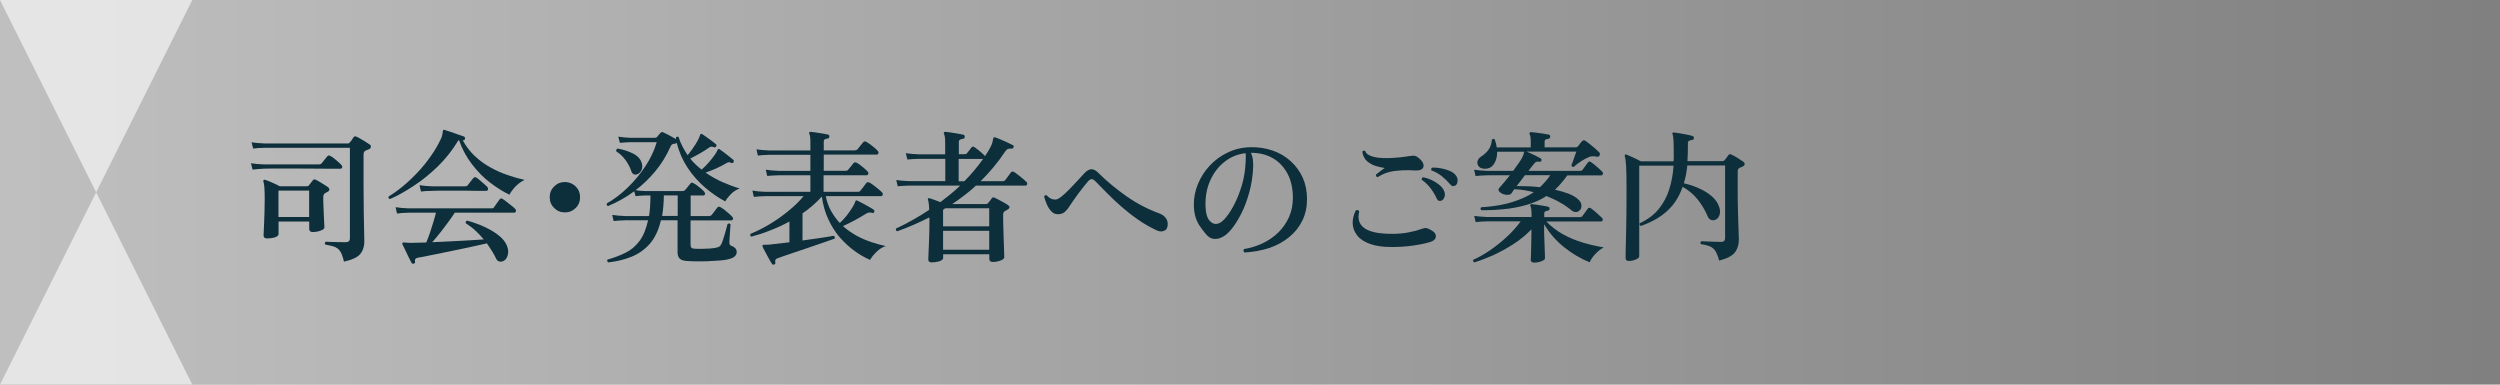
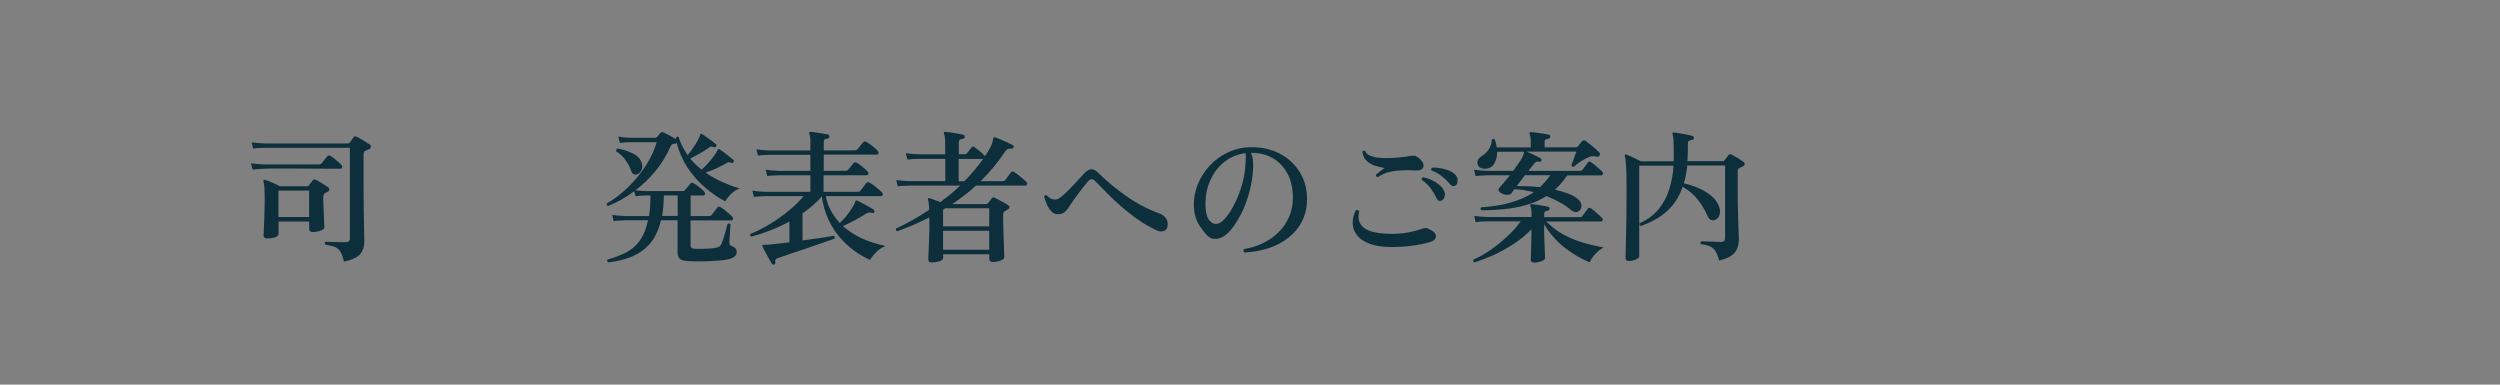
<svg xmlns="http://www.w3.org/2000/svg" version="1.1" id="レイヤー_1" x="0px" y="0px" viewBox="0 0 260 40" style="enable-background:new 0 0 260 40;" xml:space="preserve">
  <rect x="0" y="0" width="260" height="40" fill="#808080" stroke="none" />
  <style type="text/css">
	.st0{opacity:0.5;fill:url(#SVGID_1_);}
	.st1{opacity:0.6;}
	.st2{fill:#FFFFFF;}
	.st3{fill:#0D2E3B;}
</style>
  <g>
    <linearGradient id="SVGID_1_" gradientUnits="userSpaceOnUse" x1="0" y1="20" x2="260" y2="20">
      <stop offset="0" style="stop-color:#FFFFFF" />
      <stop offset="1" style="stop-color:#FFFFFF;stop-opacity:0" />
    </linearGradient>
-     <rect class="st0" width="260" height="40" />
    <g class="st1">
-       <polygon class="st2" points="10,20 20,0 0,0   " />
-       <polygon class="st2" points="10,20 0,40 20,40   " />
-     </g>
+       </g>
  </g>
  <g>
    <g>
      <path class="st3" d="M26.27,17.64l-0.17-0.66c0.38,0.06,0.83,0.1,1.37,0.12h5.7c0.12,0,0.21-0.04,0.27-0.1    c0.04-0.05,0.1-0.12,0.18-0.23c0.08-0.1,0.16-0.2,0.24-0.3c0.08-0.1,0.14-0.17,0.18-0.21c0.09-0.1,0.19-0.12,0.3-0.05    c0.11,0.05,0.24,0.14,0.4,0.26c0.15,0.12,0.3,0.25,0.45,0.38c0.15,0.13,0.25,0.24,0.32,0.32c0.08,0.08,0.1,0.16,0.07,0.25    c-0.03,0.09-0.09,0.13-0.18,0.13c-0.05,0-0.16,0-0.32,0s-0.37,0-0.61,0c-0.41,0-0.9,0-1.46-0.01s-1.15-0.01-1.75-0.01    c-0.61,0-1.18,0-1.73,0c-0.55,0-1,0-1.37,0c-0.37,0-0.6,0-0.67,0.01C26.97,17.57,26.56,17.6,26.27,17.64z M35.77,27.21    c-0.1-0.45-0.22-0.79-0.35-1.01c-0.13-0.23-0.31-0.39-0.55-0.5c-0.23-0.1-0.58-0.19-1.03-0.26c-0.09-0.13-0.08-0.23,0.04-0.3    c0.07,0,0.23,0.01,0.49,0.02c0.26,0.01,0.53,0.02,0.83,0.02s0.54,0.01,0.74,0.01c0.3,0,0.45-0.13,0.45-0.4v-9.42h-8.85    c-0.52,0.01-0.92,0.04-1.21,0.08l-0.17-0.65c0.38,0.06,0.83,0.1,1.37,0.12h8.64c0.1,0,0.17-0.04,0.21-0.1    c0.05-0.06,0.12-0.15,0.21-0.27c0.09-0.12,0.15-0.21,0.19-0.29c0.07-0.09,0.17-0.1,0.31-0.04c0.11,0.05,0.25,0.12,0.43,0.23    c0.17,0.1,0.35,0.21,0.52,0.31c0.17,0.11,0.31,0.2,0.41,0.27c0.09,0.05,0.13,0.13,0.12,0.24c-0.01,0.11-0.07,0.19-0.18,0.24    c-0.06,0.02-0.12,0.04-0.19,0.08c-0.07,0.03-0.12,0.05-0.17,0.07c-0.15,0.06-0.22,0.2-0.22,0.42v3.18c0,0.93,0.01,1.81,0.02,2.65    c0.01,0.83,0.03,1.54,0.04,2.11c0.01,0.57,0.02,0.93,0.02,1.09c0,0.55-0.16,1-0.46,1.35C37.12,26.79,36.57,27.04,35.77,27.21z     M27.77,24.8c-0.24,0-0.36-0.11-0.36-0.34c0-0.04,0-0.18,0.02-0.41c0.01-0.24,0.02-0.53,0.04-0.89c0.02-0.36,0.03-0.75,0.04-1.17    s0.02-0.83,0.02-1.23c0-0.5-0.01-0.91-0.03-1.22c-0.02-0.31-0.06-0.53-0.11-0.67c-0.02-0.06-0.01-0.1,0.03-0.14    c0.04-0.04,0.09-0.05,0.15-0.03c0.11,0.03,0.26,0.09,0.46,0.17c0.19,0.09,0.39,0.17,0.59,0.26c0.2,0.09,0.36,0.17,0.48,0.24h2.82    c0.1,0,0.17-0.03,0.21-0.1l0.4-0.51c0.07-0.11,0.18-0.13,0.32-0.06c0.11,0.05,0.24,0.12,0.4,0.22c0.16,0.1,0.32,0.19,0.48,0.29    c0.16,0.1,0.29,0.19,0.39,0.26c0.09,0.07,0.13,0.15,0.13,0.25c0,0.09-0.06,0.17-0.17,0.22c-0.04,0.02-0.08,0.04-0.13,0.07    c-0.04,0.03-0.09,0.05-0.14,0.08c-0.13,0.06-0.19,0.21-0.19,0.44c0,0.26,0,0.56,0.02,0.9c0.01,0.34,0.02,0.67,0.04,0.99    c0.01,0.32,0.03,0.59,0.04,0.82s0.02,0.36,0.02,0.4c0,0.13-0.12,0.25-0.38,0.34c-0.25,0.1-0.53,0.15-0.84,0.15    c-0.24,0-0.36-0.11-0.36-0.31v-0.78h-3.19v1.31c0,0.13-0.12,0.24-0.38,0.34C28.33,24.76,28.06,24.8,27.77,24.8z M28.96,22.57h3.19    v-2.75h-3.19V22.57z" />
-       <path class="st3" d="M40.56,20.7c-0.15-0.05-0.2-0.14-0.14-0.27c0.47-0.28,0.96-0.63,1.47-1.05c0.51-0.42,1.01-0.89,1.51-1.42    c0.5-0.52,0.96-1.09,1.38-1.69c0.43-0.6,0.79-1.22,1.09-1.86c0.08-0.18,0.13-0.33,0.14-0.45c0.02-0.12,0.03-0.21,0.04-0.28    c0-0.07,0.02-0.11,0.04-0.14c0.02-0.04,0.06-0.05,0.14-0.03c0.14,0.04,0.34,0.11,0.61,0.2c0.27,0.09,0.54,0.19,0.81,0.28    s0.47,0.16,0.6,0.21c0.05,0.02,0.08,0.05,0.1,0.1c0.01,0.04,0.02,0.09,0.01,0.14c-0.04,0.12-0.11,0.17-0.21,0.15l-0.04-0.02    c0.35,0.64,0.78,1.2,1.28,1.67c0.5,0.47,1.06,0.87,1.65,1.19c0.59,0.33,1.19,0.59,1.8,0.79c0.6,0.21,1.18,0.37,1.72,0.49    c-0.21,0.09-0.42,0.23-0.64,0.4c-0.22,0.18-0.41,0.37-0.57,0.58c-0.16,0.21-0.29,0.39-0.37,0.56c-0.65-0.31-1.31-0.73-2-1.25    s-1.31-1.16-1.88-1.9c-0.58-0.74-1.03-1.58-1.37-2.54c-0.05,0.03-0.09,0.08-0.12,0.13c-0.59,0.97-1.29,1.84-2.08,2.62    c-0.8,0.77-1.63,1.45-2.49,2.01C42.17,19.9,41.34,20.36,40.56,20.7z M43.04,27.42c-0.1,0.03-0.18,0-0.24-0.08    c-0.06-0.11-0.15-0.29-0.28-0.55c-0.12-0.26-0.25-0.52-0.38-0.79c-0.13-0.27-0.23-0.47-0.29-0.6c-0.03-0.06-0.02-0.11,0.02-0.15    c0.04-0.04,0.09-0.05,0.17-0.03c0.07,0,0.16,0.01,0.27,0.02c0.11,0.01,0.24,0.02,0.4,0.02c0.22-0.01,0.47-0.02,0.74-0.02    c0.27,0,0.57-0.01,0.88-0.02c0.12-0.28,0.24-0.6,0.37-0.97c0.12-0.37,0.24-0.74,0.36-1.12c0.11-0.38,0.21-0.71,0.28-1.01h-2.82    c-0.52,0.01-0.93,0.04-1.23,0.09l-0.15-0.66c0.38,0.06,0.83,0.1,1.36,0.12h8.58c0.08,0,0.14,0,0.18-0.01    c0.04-0.01,0.08-0.04,0.12-0.11c0.06-0.09,0.16-0.23,0.29-0.41c0.13-0.19,0.23-0.32,0.29-0.4c0.08-0.12,0.19-0.13,0.33-0.04    c0.1,0.06,0.24,0.16,0.41,0.3c0.17,0.14,0.35,0.28,0.52,0.41s0.29,0.24,0.35,0.31c0.08,0.08,0.11,0.17,0.08,0.26    c-0.03,0.09-0.08,0.14-0.16,0.14h-6.19c-0.21,0.32-0.45,0.67-0.73,1.04c-0.28,0.38-0.55,0.74-0.83,1.09s-0.54,0.67-0.79,0.94    c0.61-0.03,1.24-0.06,1.9-0.09c0.66-0.03,1.29-0.06,1.89-0.1c0.6-0.03,1.13-0.07,1.57-0.1c-0.26-0.32-0.55-0.62-0.86-0.91    s-0.65-0.54-1.01-0.77c-0.04-0.16,0.02-0.25,0.17-0.27c0.61,0.17,1.2,0.38,1.76,0.64c0.56,0.26,1.06,0.55,1.48,0.88    c0.42,0.33,0.71,0.69,0.87,1.08c0.14,0.35,0.17,0.67,0.09,0.97s-0.22,0.5-0.42,0.61c-0.15,0.08-0.3,0.1-0.46,0.07    c-0.16-0.04-0.27-0.15-0.35-0.34c-0.13-0.27-0.28-0.53-0.44-0.79c-0.16-0.25-0.33-0.51-0.5-0.76c-0.4,0.09-0.86,0.19-1.39,0.31    c-0.53,0.12-1.07,0.23-1.64,0.35s-1.12,0.23-1.66,0.34c-0.54,0.11-1.03,0.21-1.47,0.3s-0.79,0.15-1.05,0.2    c-0.22,0.04-0.31,0.17-0.27,0.4C43.2,27.3,43.15,27.38,43.04,27.42z M43.78,19.92l-0.15-0.66c0.37,0.06,0.82,0.1,1.35,0.12h3.38    c0.12,0,0.21-0.03,0.27-0.1c0.06-0.08,0.16-0.2,0.29-0.38c0.14-0.17,0.24-0.29,0.31-0.38c0.09-0.11,0.2-0.12,0.33-0.04    c0.09,0.06,0.21,0.15,0.36,0.28s0.3,0.25,0.44,0.38s0.25,0.22,0.31,0.29c0.08,0.09,0.11,0.18,0.08,0.28s-0.09,0.14-0.19,0.14    c-0.06,0-0.17,0-0.31,0s-0.33,0-0.54,0c-0.37-0.01-0.8-0.02-1.3-0.02c-0.5,0-0.99,0-1.47,0c-0.49,0-0.91,0-1.26,0    c-0.36,0-0.58,0.01-0.68,0.02C44.48,19.85,44.07,19.88,43.78,19.92z" />
-       <path class="st3" d="M58.75,22.09c-0.44,0-0.81-0.15-1.12-0.46c-0.31-0.31-0.46-0.68-0.46-1.12c0-0.44,0.15-0.81,0.46-1.12    c0.31-0.31,0.69-0.46,1.12-0.46s0.81,0.16,1.12,0.46c0.31,0.31,0.46,0.69,0.46,1.12c0,0.44-0.15,0.82-0.46,1.12    C59.56,21.94,59.19,22.09,58.75,22.09z" />
      <path class="st3" d="M63.25,27.29c-0.05-0.04-0.08-0.09-0.1-0.15c-0.01-0.06,0-0.11,0.04-0.15c0.69-0.19,1.31-0.43,1.88-0.71    s1.04-0.69,1.44-1.22c0.4-0.53,0.69-1.25,0.89-2.15h-2.35c-0.52,0.01-0.93,0.04-1.23,0.08l-0.15-0.64    c0.38,0.06,0.83,0.1,1.37,0.12h2.46c0.05-0.31,0.09-0.64,0.11-1s0.04-0.74,0.04-1.14H67.1c-0.41,0.01-0.75,0.04-1,0.07l-0.14-0.51    c-0.46,0.34-0.92,0.64-1.38,0.89s-0.91,0.47-1.35,0.65c-0.14-0.07-0.17-0.16-0.1-0.29c0.74-0.42,1.46-0.96,2.15-1.63    s1.3-1.4,1.84-2.22c0.54-0.81,0.93-1.65,1.18-2.5h-2.81c-0.39,0.01-0.73,0.04-1.02,0.07l-0.17-0.65c0.36,0.06,0.75,0.1,1.19,0.12    h2.62c0.1,0,0.17-0.03,0.23-0.09c0.05-0.07,0.11-0.15,0.18-0.23c0.07-0.08,0.13-0.15,0.18-0.19c0.07-0.09,0.16-0.11,0.26-0.06    c0.08,0.03,0.21,0.09,0.38,0.18c0.17,0.09,0.35,0.19,0.54,0.29c0.19,0.1,0.33,0.19,0.44,0.25c-0.02-0.06-0.03-0.11-0.03-0.15    c0.03-0.06,0.07-0.1,0.13-0.11s0.11-0.01,0.15,0.02c0.11,0.36,0.25,0.7,0.41,1c0.16,0.31,0.34,0.61,0.54,0.9    c0.3-0.36,0.57-0.74,0.82-1.14s0.4-0.72,0.47-0.96c0.02-0.07,0.05-0.11,0.09-0.12c0.06,0,0.11,0.01,0.15,0.04    c0.1,0.06,0.24,0.16,0.42,0.29c0.18,0.13,0.36,0.26,0.55,0.4c0.18,0.13,0.33,0.25,0.43,0.34c0.08,0.06,0.09,0.14,0.03,0.24    c-0.06,0.09-0.14,0.12-0.23,0.08c-0.12-0.04-0.21-0.06-0.28-0.06s-0.14,0.04-0.22,0.1c-0.31,0.22-0.65,0.43-1.02,0.64    c-0.37,0.21-0.69,0.37-0.94,0.5c0.17,0.22,0.35,0.43,0.55,0.61c0.2,0.19,0.41,0.37,0.63,0.54c0.24-0.21,0.48-0.45,0.71-0.71    c0.23-0.26,0.44-0.52,0.61-0.76c0.17-0.24,0.29-0.43,0.34-0.57c0.02-0.07,0.05-0.1,0.09-0.1c0.04-0.01,0.08,0,0.13,0.03    c0.1,0.07,0.24,0.17,0.43,0.31s0.37,0.28,0.55,0.43c0.19,0.15,0.33,0.26,0.43,0.35c0.07,0.07,0.08,0.16,0.02,0.26    c-0.05,0.09-0.13,0.11-0.23,0.06c-0.11-0.05-0.2-0.07-0.26-0.07s-0.14,0.03-0.23,0.09c-0.31,0.19-0.67,0.37-1.06,0.55    c-0.4,0.18-0.77,0.32-1.12,0.44c0.56,0.39,1.15,0.72,1.76,0.99c0.61,0.27,1.21,0.49,1.79,0.66c-0.34,0.12-0.65,0.32-0.92,0.59    c-0.27,0.28-0.47,0.53-0.58,0.76c-0.75-0.4-1.46-0.89-2.14-1.48s-1.27-1.26-1.78-2.03c-0.51-0.77-0.89-1.63-1.12-2.58    c-0.02,0.03-0.08,0.06-0.17,0.08c-0.15,0.01-0.25,0.03-0.31,0.07c-0.06,0.04-0.12,0.11-0.17,0.22c-0.44,0.99-0.98,1.86-1.62,2.62    c-0.64,0.76-1.31,1.4-2.02,1.93c0.11,0.02,0.26,0.04,0.46,0.06c0.19,0.02,0.37,0.03,0.53,0.03h3.9c0.11,0,0.19-0.03,0.25-0.1    c0.06-0.06,0.16-0.17,0.29-0.34c0.13-0.17,0.23-0.29,0.28-0.35c0.08-0.1,0.19-0.11,0.31-0.03c0.1,0.05,0.23,0.13,0.38,0.24    c0.15,0.11,0.29,0.23,0.44,0.35c0.14,0.12,0.24,0.22,0.3,0.3c0.08,0.1,0.11,0.19,0.08,0.27s-0.09,0.12-0.19,0.12h-1.3v2.14h1.9    c0.12,0,0.21-0.04,0.29-0.12c0.04-0.05,0.1-0.13,0.18-0.23c0.08-0.11,0.16-0.21,0.24-0.32s0.14-0.18,0.17-0.22    c0.08-0.09,0.19-0.11,0.31-0.04c0.1,0.05,0.23,0.14,0.41,0.27c0.17,0.13,0.33,0.27,0.49,0.41c0.16,0.14,0.27,0.25,0.33,0.32    c0.08,0.08,0.11,0.17,0.08,0.25s-0.08,0.13-0.16,0.13h-4.25v2.55c0,0.14,0.03,0.24,0.1,0.3c0.06,0.06,0.18,0.09,0.35,0.1    c0.17,0.01,0.39,0.01,0.67,0.01c0.28,0,0.56-0.01,0.84-0.03c0.28-0.02,0.52-0.05,0.7-0.09c0.15-0.03,0.27-0.07,0.35-0.13    c0.08-0.05,0.15-0.16,0.23-0.32c0.04-0.09,0.09-0.23,0.15-0.42c0.06-0.19,0.12-0.39,0.19-0.61c0.06-0.22,0.12-0.42,0.17-0.61    c0.05-0.18,0.08-0.31,0.1-0.38c0.13-0.08,0.23-0.06,0.31,0.06c-0.01,0.07-0.02,0.2-0.03,0.38c-0.01,0.19-0.02,0.38-0.04,0.6    c-0.02,0.22-0.03,0.41-0.04,0.59c-0.01,0.17-0.01,0.29-0.01,0.34c0,0.16,0.06,0.26,0.19,0.3c0.17,0.06,0.31,0.14,0.41,0.24    c0.1,0.1,0.16,0.24,0.16,0.41c0,0.16-0.06,0.31-0.19,0.44s-0.36,0.24-0.71,0.32c-0.25,0.06-0.57,0.11-0.96,0.13    c-0.39,0.03-0.79,0.05-1.21,0.07c-0.42,0.01-0.82,0.02-1.2,0.01c-0.38,0-0.69-0.02-0.93-0.04c-0.34-0.02-0.58-0.1-0.73-0.25    s-0.22-0.36-0.22-0.64v-3.34h-1.73c-0.25,1.05-0.65,1.88-1.19,2.48c-0.54,0.6-1.18,1.04-1.92,1.33S64.11,27.2,63.25,27.29z     M66.25,18.13c-0.13,0.04-0.25,0.04-0.36-0.02c-0.11-0.05-0.19-0.16-0.24-0.33c-0.13-0.39-0.33-0.77-0.61-1.15    c-0.28-0.38-0.6-0.67-0.95-0.89c-0.02-0.07-0.01-0.13,0.02-0.19c0.03-0.05,0.07-0.09,0.12-0.1c0.62,0.11,1.16,0.29,1.63,0.53    c0.47,0.24,0.77,0.58,0.89,1c0.08,0.28,0.06,0.52-0.04,0.73C66.59,17.94,66.44,18.07,66.25,18.13z M68.86,22.46h1.62v-2.14h-1.44    C69.03,21.12,68.97,21.83,68.86,22.46z" />
      <path class="st3" d="M80.52,27.51c-0.11,0.04-0.19,0.01-0.24-0.08c-0.08-0.12-0.19-0.29-0.31-0.52c-0.13-0.23-0.26-0.46-0.38-0.7    c-0.13-0.23-0.22-0.42-0.28-0.55c-0.03-0.07-0.03-0.12,0-0.15c0.03-0.04,0.09-0.06,0.18-0.06c0.07,0,0.15,0,0.23,0    s0.17,0,0.29-0.01c0.29-0.03,0.61-0.07,0.97-0.11s0.73-0.09,1.12-0.13v-2.16c-0.65,0.35-1.31,0.66-1.99,0.92    c-0.67,0.27-1.33,0.48-1.96,0.65c-0.12-0.05-0.16-0.15-0.1-0.29c0.65-0.26,1.32-0.6,2.02-1.02c0.69-0.42,1.35-0.88,1.96-1.39    c0.62-0.5,1.13-1.01,1.54-1.51c-0.41,0-0.8,0-1.17,0c-0.37,0-0.71,0-1.02,0c-0.5,0-0.91,0-1.22,0s-0.5,0-0.55,0    c-0.51,0.01-0.92,0.04-1.21,0.08l-0.15-0.66c0.37,0.07,0.82,0.12,1.36,0.13h4.67v-1.72c-0.32,0-0.62,0-0.92,0s-0.56,0-0.83,0    c-0.41,0-0.75,0-1.03,0s-0.44,0-0.5,0c-0.52,0.01-0.93,0.04-1.21,0.07l-0.15-0.65c0.37,0.06,0.82,0.1,1.35,0.12h3.29V16.1    c-0.42,0-0.82,0-1.21,0c-0.39,0-0.74,0-1.07,0c-0.53,0-0.97,0-1.33,0s-0.57,0-0.64,0c-0.51,0.01-0.92,0.04-1.21,0.08l-0.15-0.65    c0.37,0.06,0.82,0.1,1.36,0.12h4.25v-0.95c0-0.38-0.04-0.63-0.1-0.75c-0.04-0.06-0.04-0.12-0.02-0.18    c0.03-0.04,0.08-0.06,0.17-0.06c0.12,0.01,0.3,0.03,0.53,0.07c0.23,0.04,0.47,0.07,0.71,0.11c0.23,0.04,0.41,0.07,0.53,0.1    c0.12,0.03,0.17,0.1,0.15,0.22c-0.01,0.13-0.07,0.2-0.19,0.2c-0.11,0.01-0.2,0.04-0.28,0.08c-0.08,0.04-0.11,0.13-0.11,0.25v0.9    h3.21c0.13,0,0.23-0.04,0.29-0.1c0.06-0.08,0.16-0.21,0.3-0.38s0.24-0.29,0.3-0.36c0.08-0.11,0.19-0.12,0.33-0.05    c0.11,0.06,0.24,0.15,0.4,0.26c0.15,0.12,0.3,0.23,0.45,0.36c0.15,0.13,0.25,0.23,0.32,0.31c0.08,0.09,0.11,0.18,0.08,0.27    c-0.03,0.09-0.09,0.13-0.19,0.13h-5.49v1.68h2.28c0.12,0,0.2-0.03,0.25-0.1c0.06-0.07,0.16-0.19,0.29-0.35    c0.13-0.17,0.23-0.28,0.28-0.35c0.09-0.09,0.2-0.1,0.31-0.04c0.11,0.05,0.24,0.13,0.39,0.25c0.15,0.12,0.3,0.23,0.44,0.36    c0.15,0.13,0.25,0.23,0.32,0.31c0.08,0.09,0.1,0.18,0.07,0.26c-0.03,0.08-0.09,0.13-0.18,0.13h-4.47v1.72h3.54    c0.08,0,0.14-0.01,0.18-0.02c0.04-0.01,0.08-0.05,0.12-0.11c0.07-0.08,0.17-0.21,0.31-0.39c0.14-0.18,0.23-0.3,0.28-0.38    c0.09-0.11,0.21-0.13,0.35-0.06c0.12,0.06,0.26,0.16,0.44,0.29c0.17,0.13,0.34,0.26,0.5,0.4c0.17,0.14,0.28,0.24,0.35,0.32    c0.08,0.08,0.11,0.17,0.08,0.26c-0.03,0.1-0.08,0.14-0.17,0.14h-5.75c0.11,0.57,0.29,1.08,0.55,1.54s0.56,0.88,0.91,1.25    c0.26-0.24,0.5-0.5,0.73-0.79c0.22-0.29,0.42-0.57,0.58-0.83c0.16-0.26,0.26-0.47,0.3-0.62c0.02-0.05,0.04-0.08,0.06-0.1    c0.03-0.02,0.08-0.02,0.16,0.02c0.11,0.05,0.27,0.13,0.5,0.25c0.22,0.12,0.44,0.24,0.67,0.37s0.4,0.23,0.52,0.32    c0.07,0.05,0.09,0.12,0.06,0.23c-0.04,0.1-0.11,0.13-0.21,0.1c-0.14-0.04-0.25-0.05-0.34-0.04c-0.09,0.01-0.19,0.06-0.31,0.13    c-0.37,0.23-0.77,0.46-1.21,0.7c-0.44,0.24-0.84,0.43-1.19,0.58c0.44,0.39,0.92,0.72,1.42,1c0.51,0.28,1.03,0.5,1.55,0.67    c0.52,0.17,1.02,0.31,1.48,0.41c-0.37,0.13-0.7,0.34-1,0.65c-0.3,0.3-0.5,0.56-0.62,0.79c-0.55-0.24-1.1-0.55-1.64-0.95    c-0.54-0.39-1.04-0.86-1.51-1.39c-0.46-0.54-0.86-1.16-1.19-1.87c-0.33-0.71-0.56-1.5-0.68-2.38c-0.59,0.65-1.26,1.24-2.01,1.75    v2.82c0.64-0.09,1.25-0.18,1.82-0.26s1.05-0.16,1.42-0.23c0.12,0.07,0.15,0.17,0.09,0.3c-0.33,0.12-0.75,0.27-1.26,0.44    c-0.51,0.17-1.05,0.36-1.63,0.56c-0.58,0.19-1.13,0.38-1.66,0.56c-0.53,0.18-0.98,0.33-1.34,0.46c-0.24,0.08-0.33,0.22-0.27,0.42    C80.67,27.38,80.62,27.46,80.52,27.51z" />
      <path class="st3" d="M96.88,27.29c-0.23,0-0.34-0.11-0.34-0.33c0-0.09,0.01-0.33,0.03-0.72s0.04-0.87,0.06-1.45    s0.03-1.17,0.03-1.79c0-0.07,0-0.14,0-0.2s0-0.13-0.01-0.19c-1.06,0.54-2.17,1.02-3.33,1.44c-0.07-0.02-0.12-0.06-0.14-0.12    c-0.02-0.06-0.01-0.12,0.02-0.17c0.56-0.26,1.13-0.55,1.71-0.88c0.58-0.32,1.16-0.68,1.73-1.06c-0.01-0.29-0.03-0.51-0.05-0.67    c-0.02-0.16-0.05-0.28-0.08-0.38c-0.02-0.06-0.02-0.1,0.01-0.13c0.04-0.04,0.1-0.05,0.17-0.02c0.12,0.04,0.29,0.1,0.5,0.17    s0.42,0.15,0.61,0.23c0.36-0.27,0.71-0.55,1.06-0.83c0.35-0.29,0.68-0.58,1-0.89h-5.28c-0.51,0.01-0.92,0.04-1.22,0.07l-0.15-0.65    c0.37,0.06,0.83,0.1,1.37,0.12h3.73v-2.32c-0.27,0-0.53,0-0.79,0s-0.49,0-0.7,0c-0.35,0-0.64,0-0.86,0s-0.35,0-0.37,0    c-0.52,0.01-0.93,0.04-1.22,0.07l-0.17-0.66c0.38,0.06,0.83,0.1,1.37,0.12h2.73v-1.11c0-0.27-0.01-0.49-0.03-0.65    s-0.05-0.28-0.09-0.35s-0.04-0.12,0-0.17c0.03-0.04,0.08-0.06,0.15-0.06c0.13,0.01,0.32,0.03,0.56,0.07    c0.25,0.04,0.49,0.08,0.74,0.12s0.44,0.08,0.56,0.11c0.06,0.01,0.1,0.04,0.12,0.09c0.02,0.05,0.03,0.1,0.03,0.15    c-0.01,0.11-0.08,0.17-0.21,0.19c-0.1,0.01-0.19,0.04-0.28,0.08s-0.13,0.12-0.13,0.25v1.27h0.6c0.11,0,0.19-0.03,0.24-0.1    c0.05-0.07,0.13-0.17,0.25-0.31c0.11-0.14,0.19-0.24,0.23-0.3c0.07-0.1,0.17-0.11,0.3-0.03c0.08,0.05,0.19,0.13,0.33,0.24    c0.14,0.11,0.28,0.22,0.41,0.34c0.13,0.12,0.23,0.2,0.28,0.26c0.02,0.02,0.04,0.04,0.04,0.06c0.01,0.02,0.02,0.04,0.02,0.06    c0.11-0.16,0.21-0.31,0.31-0.46c0.09-0.15,0.18-0.3,0.26-0.46c0.12-0.23,0.2-0.42,0.23-0.56c0.03-0.14,0.05-0.25,0.06-0.31    c0.02-0.09,0.04-0.15,0.06-0.17c0.04-0.02,0.09-0.02,0.17-0.02c0.12,0.04,0.3,0.11,0.53,0.21c0.23,0.1,0.48,0.21,0.72,0.32    c0.24,0.11,0.43,0.2,0.55,0.27c0.12,0.04,0.15,0.12,0.09,0.24c-0.03,0.11-0.1,0.16-0.22,0.13c-0.14-0.01-0.26,0-0.35,0.04    c-0.1,0.04-0.2,0.13-0.31,0.29c-0.37,0.56-0.77,1.1-1.19,1.6c-0.43,0.51-0.87,1-1.34,1.46h2.31c0.1,0,0.19-0.04,0.25-0.12    c0.03-0.04,0.09-0.11,0.17-0.22c0.08-0.11,0.17-0.22,0.25-0.34c0.08-0.11,0.14-0.19,0.17-0.23c0.08-0.11,0.19-0.12,0.33-0.04    c0.09,0.05,0.23,0.15,0.41,0.29c0.18,0.14,0.35,0.28,0.52,0.42s0.28,0.25,0.34,0.31c0.08,0.07,0.11,0.15,0.08,0.25    c-0.03,0.1-0.08,0.14-0.16,0.14h-5.16c-0.38,0.35-0.77,0.69-1.19,1c-0.41,0.32-0.83,0.62-1.27,0.92h3.52    c0.08,0,0.15-0.04,0.21-0.11c0.05-0.05,0.12-0.13,0.2-0.24c0.08-0.11,0.14-0.2,0.19-0.27c0.07-0.08,0.17-0.09,0.29-0.04    c0.11,0.05,0.26,0.13,0.45,0.23c0.19,0.1,0.38,0.2,0.57,0.31c0.19,0.1,0.33,0.2,0.42,0.28c0.08,0.05,0.11,0.11,0.1,0.19    c-0.02,0.08-0.06,0.14-0.14,0.19c-0.06,0.04-0.12,0.07-0.17,0.1c-0.05,0.02-0.1,0.05-0.15,0.08c-0.07,0.04-0.12,0.09-0.15,0.14    c-0.03,0.05-0.05,0.14-0.05,0.25c0,0.4,0,0.84,0.02,1.33c0.01,0.49,0.02,0.96,0.04,1.41s0.04,0.84,0.04,1.15    c0.01,0.31,0.02,0.49,0.02,0.52c0,0.13-0.12,0.25-0.38,0.35s-0.52,0.15-0.82,0.15c-0.24,0-0.36-0.11-0.36-0.32v-0.48h-4.8v0.39    c0,0.13-0.13,0.24-0.38,0.34C97.44,27.25,97.17,27.29,96.88,27.29z M98.08,23.54h4.8v-1.88h-4.56c-0.04,0.02-0.08,0.04-0.12,0.08    c-0.04,0.03-0.08,0.06-0.12,0.08V23.54z M98.08,25.97h4.8V24h-4.8V25.97z M99.71,18.85h0.58c0.37-0.37,0.72-0.75,1.04-1.14    c0.33-0.39,0.63-0.78,0.91-1.18h-2.54V18.85z" />
      <path class="st3" d="M120.28,23.95c-0.67-0.31-1.31-0.68-1.91-1.1c-0.61-0.42-1.18-0.87-1.72-1.34c-0.54-0.47-1.04-0.94-1.49-1.4    c-0.46-0.46-0.87-0.88-1.24-1.26c-0.14-0.14-0.26-0.21-0.37-0.22c-0.11,0-0.23,0.06-0.37,0.2c-0.12,0.14-0.27,0.33-0.46,0.56    s-0.38,0.48-0.58,0.75s-0.38,0.53-0.55,0.77c-0.17,0.25-0.31,0.45-0.42,0.62c-0.11,0.19-0.26,0.36-0.44,0.52    c-0.19,0.16-0.43,0.23-0.73,0.23c-0.25,0-0.47-0.1-0.66-0.3c-0.19-0.2-0.35-0.44-0.47-0.73s-0.22-0.55-0.28-0.8    c0.05-0.14,0.14-0.18,0.27-0.13c0.12,0.13,0.25,0.24,0.4,0.32c0.14,0.08,0.33,0.12,0.55,0.11c0.15-0.01,0.35-0.12,0.61-0.33    c0.26-0.21,0.54-0.47,0.83-0.77s0.58-0.6,0.85-0.9c0.27-0.3,0.49-0.54,0.66-0.72c0.27-0.29,0.52-0.43,0.76-0.43    s0.49,0.15,0.77,0.44c0.82,0.81,1.77,1.6,2.84,2.35c1.07,0.76,2.24,1.37,3.5,1.83c0.26,0.1,0.47,0.26,0.63,0.48    c0.16,0.22,0.21,0.48,0.17,0.79c-0.04,0.28-0.17,0.46-0.39,0.52C120.82,24.11,120.57,24.08,120.28,23.95z" />
      <path class="st3" d="M129.43,26.26c-0.13-0.12-0.15-0.24-0.05-0.36c0.68-0.11,1.33-0.31,1.94-0.6c0.61-0.29,1.15-0.66,1.62-1.12    c0.47-0.46,0.84-0.99,1.11-1.59s0.41-1.27,0.41-2c0-0.97-0.18-1.81-0.55-2.51c-0.37-0.7-0.87-1.24-1.52-1.62s-1.42-0.57-2.29-0.57    c0.1,0.22,0.17,0.46,0.2,0.72c0.03,0.26,0.04,0.52,0.03,0.79c-0.04,0.9-0.17,1.76-0.4,2.59c-0.23,0.83-0.5,1.57-0.84,2.23    c-0.34,0.66-0.68,1.21-1.04,1.64c-0.36,0.43-0.7,0.71-1.01,0.83c-0.26,0.13-0.53,0.18-0.82,0.15s-0.56-0.19-0.81-0.5    c-0.2-0.24-0.4-0.49-0.58-0.76c-0.19-0.26-0.35-0.57-0.47-0.93c-0.12-0.35-0.19-0.79-0.2-1.31c-0.01-0.75,0.13-1.48,0.42-2.19    c0.29-0.71,0.7-1.35,1.23-1.92c0.53-0.57,1.15-1.03,1.88-1.37c0.72-0.35,1.5-0.53,2.35-0.55c0.83-0.02,1.6,0.1,2.32,0.35    s1.34,0.62,1.88,1.11c0.54,0.49,0.95,1.06,1.25,1.72c0.29,0.66,0.44,1.39,0.44,2.19c0,0.84-0.16,1.6-0.49,2.27    s-0.79,1.24-1.38,1.72c-0.59,0.48-1.27,0.85-2.05,1.12C131.19,26.05,130.34,26.21,129.43,26.26z M126.7,23.25    c0.26-0.08,0.54-0.31,0.85-0.7c0.31-0.38,0.61-0.87,0.9-1.46s0.53-1.23,0.73-1.92c0.2-0.7,0.31-1.39,0.35-2.09    c0-0.05,0-0.1,0.01-0.14c0-0.04,0.01-0.09,0.01-0.13c0-0.17,0-0.33,0.01-0.47c0-0.15,0-0.28-0.02-0.41    c-0.81,0.09-1.54,0.39-2.18,0.89s-1.14,1.15-1.49,1.94c-0.36,0.79-0.52,1.65-0.5,2.6c0.02,0.77,0.16,1.3,0.43,1.6    C126.06,23.25,126.36,23.35,126.7,23.25z" />
      <path class="st3" d="M144.71,25.69c-0.89,0-1.63-0.11-2.22-0.32c-0.59-0.21-1.04-0.5-1.33-0.87c-0.3-0.37-0.46-0.78-0.48-1.23    s0.09-0.92,0.33-1.4c0.08-0.03,0.15-0.03,0.22-0.01c0.07,0.03,0.11,0.07,0.13,0.14c-0.19,0.75-0.01,1.33,0.53,1.72    c0.54,0.4,1.51,0.6,2.9,0.6c0.61,0,1.18-0.05,1.7-0.15c0.53-0.1,1.01-0.23,1.45-0.39c0.16-0.06,0.3-0.08,0.41-0.06    c0.11,0.02,0.27,0.09,0.46,0.2c0.37,0.19,0.54,0.42,0.52,0.69s-0.24,0.46-0.65,0.58c-0.56,0.16-1.18,0.28-1.88,0.37    C146.12,25.65,145.42,25.69,144.71,25.69z M143.28,18.42c-0.07-0.01-0.12-0.04-0.15-0.09c-0.03-0.05-0.04-0.1-0.03-0.17    c0.11-0.08,0.25-0.19,0.42-0.33c0.17-0.14,0.33-0.26,0.49-0.36c-0.28-0.04-0.59-0.11-0.93-0.21s-0.64-0.27-0.91-0.5    c-0.26-0.23-0.43-0.56-0.49-0.98c0.08-0.13,0.18-0.15,0.3-0.07c0.07,0.2,0.23,0.35,0.47,0.46c0.25,0.11,0.54,0.19,0.9,0.23    s0.73,0.06,1.12,0.04c0.39-0.01,0.78-0.04,1.15-0.08c0.37-0.04,0.69-0.08,0.96-0.13c0.27-0.05,0.47-0.05,0.61-0.01    c0.13,0.04,0.28,0.14,0.44,0.28c0.35,0.32,0.48,0.61,0.4,0.87c-0.08,0.26-0.36,0.38-0.82,0.36c-0.42-0.03-0.86-0.04-1.33-0.02    s-0.92,0.07-1.37,0.17C144.08,17.99,143.67,18.17,143.28,18.42z M149.92,20.86c-0.1,0.04-0.19,0.05-0.28,0.02s-0.16-0.1-0.22-0.23    c-0.16-0.36-0.37-0.71-0.64-1.07c-0.26-0.35-0.57-0.64-0.92-0.88c-0.01-0.06,0-0.11,0.02-0.17c0.02-0.05,0.07-0.08,0.13-0.09    c0.29,0.05,0.58,0.15,0.88,0.28c0.29,0.14,0.56,0.31,0.79,0.5s0.4,0.39,0.49,0.6c0.11,0.24,0.13,0.46,0.06,0.65    C150.17,20.67,150.06,20.8,149.92,20.86z M151.39,19.27c-0.09,0.06-0.18,0.09-0.27,0.09c-0.09,0-0.18-0.06-0.29-0.18    c-0.25-0.3-0.54-0.58-0.87-0.85c-0.33-0.26-0.7-0.47-1.09-0.61c-0.03-0.05-0.04-0.1-0.02-0.17c0.01-0.06,0.05-0.1,0.1-0.12    c0.28-0.01,0.58,0.01,0.89,0.07c0.31,0.06,0.61,0.14,0.88,0.25c0.28,0.12,0.49,0.26,0.64,0.43c0.17,0.19,0.25,0.4,0.23,0.61    C151.58,19.03,151.51,19.18,151.39,19.27z" />
      <path class="st3" d="M153.33,27.29c-0.05-0.02-0.09-0.06-0.11-0.11c-0.03-0.06-0.02-0.11,0.01-0.17c0.55-0.24,1.13-0.57,1.73-0.98    c0.6-0.41,1.19-0.88,1.75-1.4c0.56-0.52,1.04-1.05,1.44-1.61h-3.45c-0.52,0.01-0.93,0.04-1.23,0.08l-0.15-0.65    c0.38,0.06,0.83,0.1,1.36,0.12h4.6v-0.29c0-0.22-0.01-0.4-0.03-0.53c-0.02-0.14-0.04-0.23-0.08-0.29    c-0.04-0.07-0.04-0.12-0.01-0.17c0.04-0.05,0.09-0.07,0.15-0.06c0.12,0.01,0.29,0.03,0.52,0.06c0.22,0.03,0.45,0.07,0.67,0.11    c0.23,0.04,0.4,0.07,0.52,0.11c0.11,0.03,0.16,0.1,0.13,0.22c-0.01,0.1-0.07,0.16-0.18,0.18c-0.1,0.01-0.19,0.04-0.26,0.08    c-0.08,0.04-0.11,0.12-0.11,0.24v0.35h3.72c0.11,0,0.2-0.04,0.25-0.11c0.03-0.05,0.08-0.13,0.17-0.23    c0.08-0.1,0.16-0.21,0.23-0.32c0.07-0.11,0.13-0.19,0.16-0.22c0.09-0.11,0.2-0.12,0.32-0.04c0.09,0.06,0.21,0.16,0.38,0.29    c0.16,0.14,0.31,0.27,0.46,0.41s0.25,0.23,0.31,0.29c0.08,0.08,0.11,0.16,0.08,0.25s-0.08,0.13-0.17,0.13h-5.7    c0.52,0.53,1.1,0.98,1.75,1.34c0.65,0.36,1.34,0.65,2.06,0.86s1.44,0.38,2.17,0.5c-0.31,0.16-0.6,0.39-0.88,0.69    c-0.28,0.3-0.47,0.58-0.58,0.86c-0.94-0.38-1.82-0.9-2.65-1.56s-1.53-1.46-2.09-2.4v0.83c0,0.15,0.01,0.36,0.02,0.64    c0.01,0.28,0.02,0.57,0.03,0.87c0.01,0.3,0.02,0.56,0.03,0.79c0.01,0.23,0.01,0.36,0.01,0.4c0,0.12-0.12,0.23-0.38,0.32    c-0.25,0.1-0.5,0.14-0.76,0.14c-0.23,0-0.34-0.1-0.34-0.3c0-0.05,0-0.18,0.02-0.41c0.01-0.22,0.02-0.48,0.02-0.79    c0.01-0.31,0.01-0.62,0.02-0.91c0.01-0.3,0.01-0.55,0.01-0.75v-0.3c-0.56,0.58-1.19,1.1-1.88,1.54c-0.7,0.45-1.4,0.83-2.11,1.16    C154.58,26.85,153.92,27.11,153.33,27.29z M164.21,21.94c-0.24,0.19-0.53,0.15-0.87-0.14c-0.34-0.28-0.72-0.54-1.15-0.77    c-0.42-0.24-0.88-0.45-1.36-0.64c-0.62,0.4-1.32,0.71-2.1,0.93c-0.78,0.22-1.58,0.37-2.39,0.44c-0.82,0.08-1.58,0.11-2.29,0.1    c-0.1-0.11-0.1-0.21,0-0.31c0.66-0.03,1.32-0.11,1.98-0.23s1.29-0.3,1.89-0.53c0.6-0.22,1.13-0.49,1.59-0.8    c-0.67-0.18-1.34-0.29-2.02-0.31c-0.07,0.09-0.13,0.17-0.18,0.25c-0.05,0.07-0.09,0.14-0.13,0.19c-0.06,0.1-0.22,0.15-0.47,0.14    c-0.25-0.01-0.49-0.09-0.71-0.26c-0.18-0.15-0.21-0.3-0.08-0.45c0.11-0.12,0.27-0.3,0.47-0.54c0.21-0.24,0.42-0.5,0.64-0.78    c-0.26,0-0.5,0-0.73,0s-0.43,0-0.62,0c-0.28,0-0.51,0-0.68,0c-0.18,0-0.28,0-0.31,0c-0.52,0.01-0.93,0.04-1.23,0.08l-0.15-0.66    c0.38,0.06,0.83,0.1,1.36,0.12h2.7c0.18-0.24,0.35-0.48,0.51-0.71s0.29-0.42,0.38-0.58c0.08-0.15,0.14-0.29,0.18-0.41    c0.04-0.12,0.07-0.22,0.08-0.29h-2.81c0,0.49-0.11,0.91-0.32,1.25c-0.22,0.35-0.54,0.52-0.97,0.52c-0.28,0-0.48-0.08-0.62-0.23    c-0.13-0.16-0.18-0.33-0.14-0.53c0.04-0.2,0.16-0.36,0.37-0.5c0.35-0.23,0.62-0.48,0.8-0.75c0.19-0.27,0.29-0.6,0.32-0.99    c0.04-0.06,0.09-0.1,0.15-0.1c0.06-0.01,0.11,0,0.15,0.04c0.05,0.14,0.09,0.28,0.13,0.42c0.04,0.14,0.06,0.28,0.08,0.42h3.54v-0.6    c0-0.4-0.04-0.65-0.11-0.75c-0.04-0.07-0.04-0.13,0-0.18c0.04-0.05,0.09-0.07,0.15-0.06c0.13,0.01,0.31,0.03,0.55,0.06    c0.24,0.03,0.48,0.06,0.73,0.1c0.24,0.04,0.43,0.07,0.55,0.1c0.12,0.03,0.17,0.11,0.15,0.24c-0.01,0.11-0.08,0.18-0.21,0.2    c-0.1,0.01-0.19,0.04-0.26,0.07c-0.08,0.04-0.11,0.13-0.11,0.26v0.55h3.26c0.08,0,0.15-0.03,0.21-0.1    c0.05-0.06,0.12-0.15,0.2-0.26c0.08-0.12,0.16-0.2,0.22-0.26c0.09-0.12,0.21-0.14,0.35-0.06c0.1,0.07,0.25,0.18,0.44,0.33    c0.19,0.15,0.38,0.31,0.56,0.46c0.18,0.16,0.32,0.29,0.4,0.38c0.12,0.1,0.15,0.22,0.08,0.35c-0.06,0.13-0.17,0.17-0.33,0.13    c-0.27-0.06-0.52-0.05-0.74,0.03c-0.2,0.07-0.46,0.21-0.78,0.4c-0.32,0.2-0.6,0.41-0.83,0.63c-0.15,0.02-0.24-0.04-0.25-0.18    c0.04-0.08,0.09-0.21,0.16-0.4c0.06-0.19,0.13-0.37,0.19-0.56s0.12-0.33,0.16-0.44h-5.17c0.13,0.05,0.29,0.12,0.47,0.2    c0.18,0.08,0.36,0.17,0.54,0.26c0.18,0.09,0.33,0.17,0.44,0.24c0.09,0.05,0.12,0.12,0.09,0.23c-0.04,0.1-0.11,0.14-0.21,0.12    c-0.12-0.02-0.22-0.02-0.3,0c-0.08,0.02-0.17,0.1-0.27,0.23c-0.07,0.07-0.15,0.17-0.25,0.3c-0.1,0.13-0.2,0.27-0.32,0.42h5.38    c0.11,0,0.19-0.04,0.24-0.1c0.04-0.05,0.1-0.13,0.17-0.23c0.08-0.1,0.15-0.21,0.23-0.32c0.08-0.11,0.13-0.19,0.17-0.23    c0.08-0.11,0.18-0.12,0.32-0.03c0.09,0.06,0.21,0.16,0.38,0.29c0.16,0.13,0.31,0.27,0.46,0.4s0.25,0.23,0.31,0.3    c0.08,0.07,0.11,0.15,0.08,0.25c-0.03,0.1-0.08,0.14-0.16,0.14H163c-0.2,0.28-0.4,0.54-0.62,0.79c-0.21,0.25-0.43,0.48-0.66,0.7    c0.5,0.11,0.97,0.25,1.4,0.41c0.44,0.17,0.79,0.38,1.06,0.64c0.2,0.19,0.3,0.4,0.29,0.65S164.38,21.82,164.21,21.94z     M160.15,19.47c0.41-0.38,0.77-0.79,1.08-1.25h-2.64c-0.14,0.19-0.28,0.38-0.43,0.58c-0.14,0.19-0.29,0.38-0.43,0.55    c0.35,0,0.73,0.01,1.15,0.02C159.3,19.38,159.72,19.42,160.15,19.47z" />
      <path class="st3" d="M169.4,27.14c-0.23,0-0.34-0.1-0.34-0.3c0-0.06,0-0.31,0.01-0.74c0.01-0.43,0.02-0.99,0.04-1.67    c0.01-0.67,0.03-1.42,0.04-2.24s0.01-1.65,0.01-2.48c0-1.05-0.01-1.84-0.04-2.38s-0.08-0.89-0.14-1.07    c-0.03-0.08-0.02-0.13,0.03-0.17c0.04-0.04,0.09-0.04,0.16-0.01c0.17,0.07,0.4,0.17,0.7,0.31s0.56,0.27,0.79,0.39h3.39    c0.01-0.11,0.02-0.23,0.02-0.35s0-0.23,0-0.35c0-0.74-0.01-1.25-0.03-1.54c-0.02-0.29-0.05-0.47-0.09-0.56    c-0.04-0.06-0.04-0.12,0-0.17c0.02-0.02,0.07-0.03,0.13-0.03c0.15,0.01,0.34,0.04,0.58,0.08c0.24,0.04,0.48,0.08,0.73,0.13    c0.25,0.05,0.45,0.1,0.61,0.15c0.11,0.02,0.17,0.09,0.17,0.21c-0.01,0.12-0.07,0.19-0.2,0.21c-0.13,0.01-0.23,0.04-0.31,0.08    s-0.12,0.14-0.12,0.28v0.31c0,0.27,0,0.53-0.01,0.79s-0.03,0.5-0.04,0.74h3.64c0.1,0,0.18-0.04,0.24-0.12    c0.05-0.06,0.12-0.15,0.2-0.25c0.08-0.11,0.15-0.2,0.19-0.27c0.07-0.09,0.17-0.1,0.3-0.05c0.18,0.08,0.39,0.2,0.65,0.36    c0.25,0.16,0.45,0.29,0.61,0.4c0.09,0.07,0.13,0.15,0.12,0.25c-0.01,0.1-0.07,0.17-0.18,0.22c-0.06,0.03-0.12,0.06-0.18,0.09    c-0.06,0.03-0.12,0.06-0.17,0.07c-0.07,0.04-0.12,0.09-0.15,0.15c-0.03,0.06-0.04,0.15-0.04,0.28v2.16c0,0.51,0,1.03,0.02,1.55    c0.01,0.53,0.02,1.02,0.04,1.49s0.03,0.86,0.04,1.19c0.01,0.32,0.02,0.53,0.02,0.62c0,0.55-0.14,1-0.42,1.36    c-0.28,0.36-0.83,0.64-1.63,0.84c-0.1-0.39-0.22-0.7-0.35-0.93c-0.13-0.23-0.31-0.4-0.55-0.52c-0.24-0.11-0.57-0.2-1-0.26    c-0.04-0.05-0.05-0.11-0.04-0.17c0.01-0.06,0.04-0.1,0.09-0.13c0.07,0,0.23,0.01,0.5,0.02c0.26,0.01,0.54,0.02,0.84,0.03    c0.3,0.01,0.54,0.02,0.72,0.02c0.27,0,0.41-0.13,0.41-0.41v-7.54h-3.93c-0.07,0.67-0.19,1.29-0.36,1.85    c0.53,0.12,1.05,0.29,1.56,0.52c0.51,0.22,0.96,0.5,1.33,0.82c0.38,0.32,0.64,0.69,0.78,1.11c0.11,0.31,0.12,0.59,0.04,0.84    s-0.22,0.42-0.42,0.5c-0.15,0.07-0.3,0.08-0.46,0.02s-0.28-0.19-0.37-0.41c-0.25-0.6-0.59-1.17-1.01-1.7    c-0.43-0.54-0.95-0.98-1.58-1.33c-0.34,1-0.87,1.83-1.58,2.49c-0.71,0.66-1.63,1.18-2.76,1.58c-0.06-0.02-0.1-0.06-0.12-0.12    c-0.02-0.06-0.02-0.11,0-0.16c0.83-0.39,1.49-0.88,1.98-1.49c0.49-0.6,0.85-1.28,1.09-2.04c0.24-0.76,0.39-1.58,0.45-2.46h-3.57    v9.42c0,0.12-0.11,0.23-0.34,0.33S169.67,27.14,169.4,27.14z" />
    </g>
  </g>
  <g>
</g>
  <g>
</g>
  <g>
</g>
  <g>
</g>
  <g>
</g>
  <g>
</g>
  <g>
</g>
  <g>
</g>
  <g>
</g>
  <g>
</g>
  <g>
</g>
  <g>
</g>
  <g>
</g>
  <g>
</g>
  <g>
</g>
</svg>